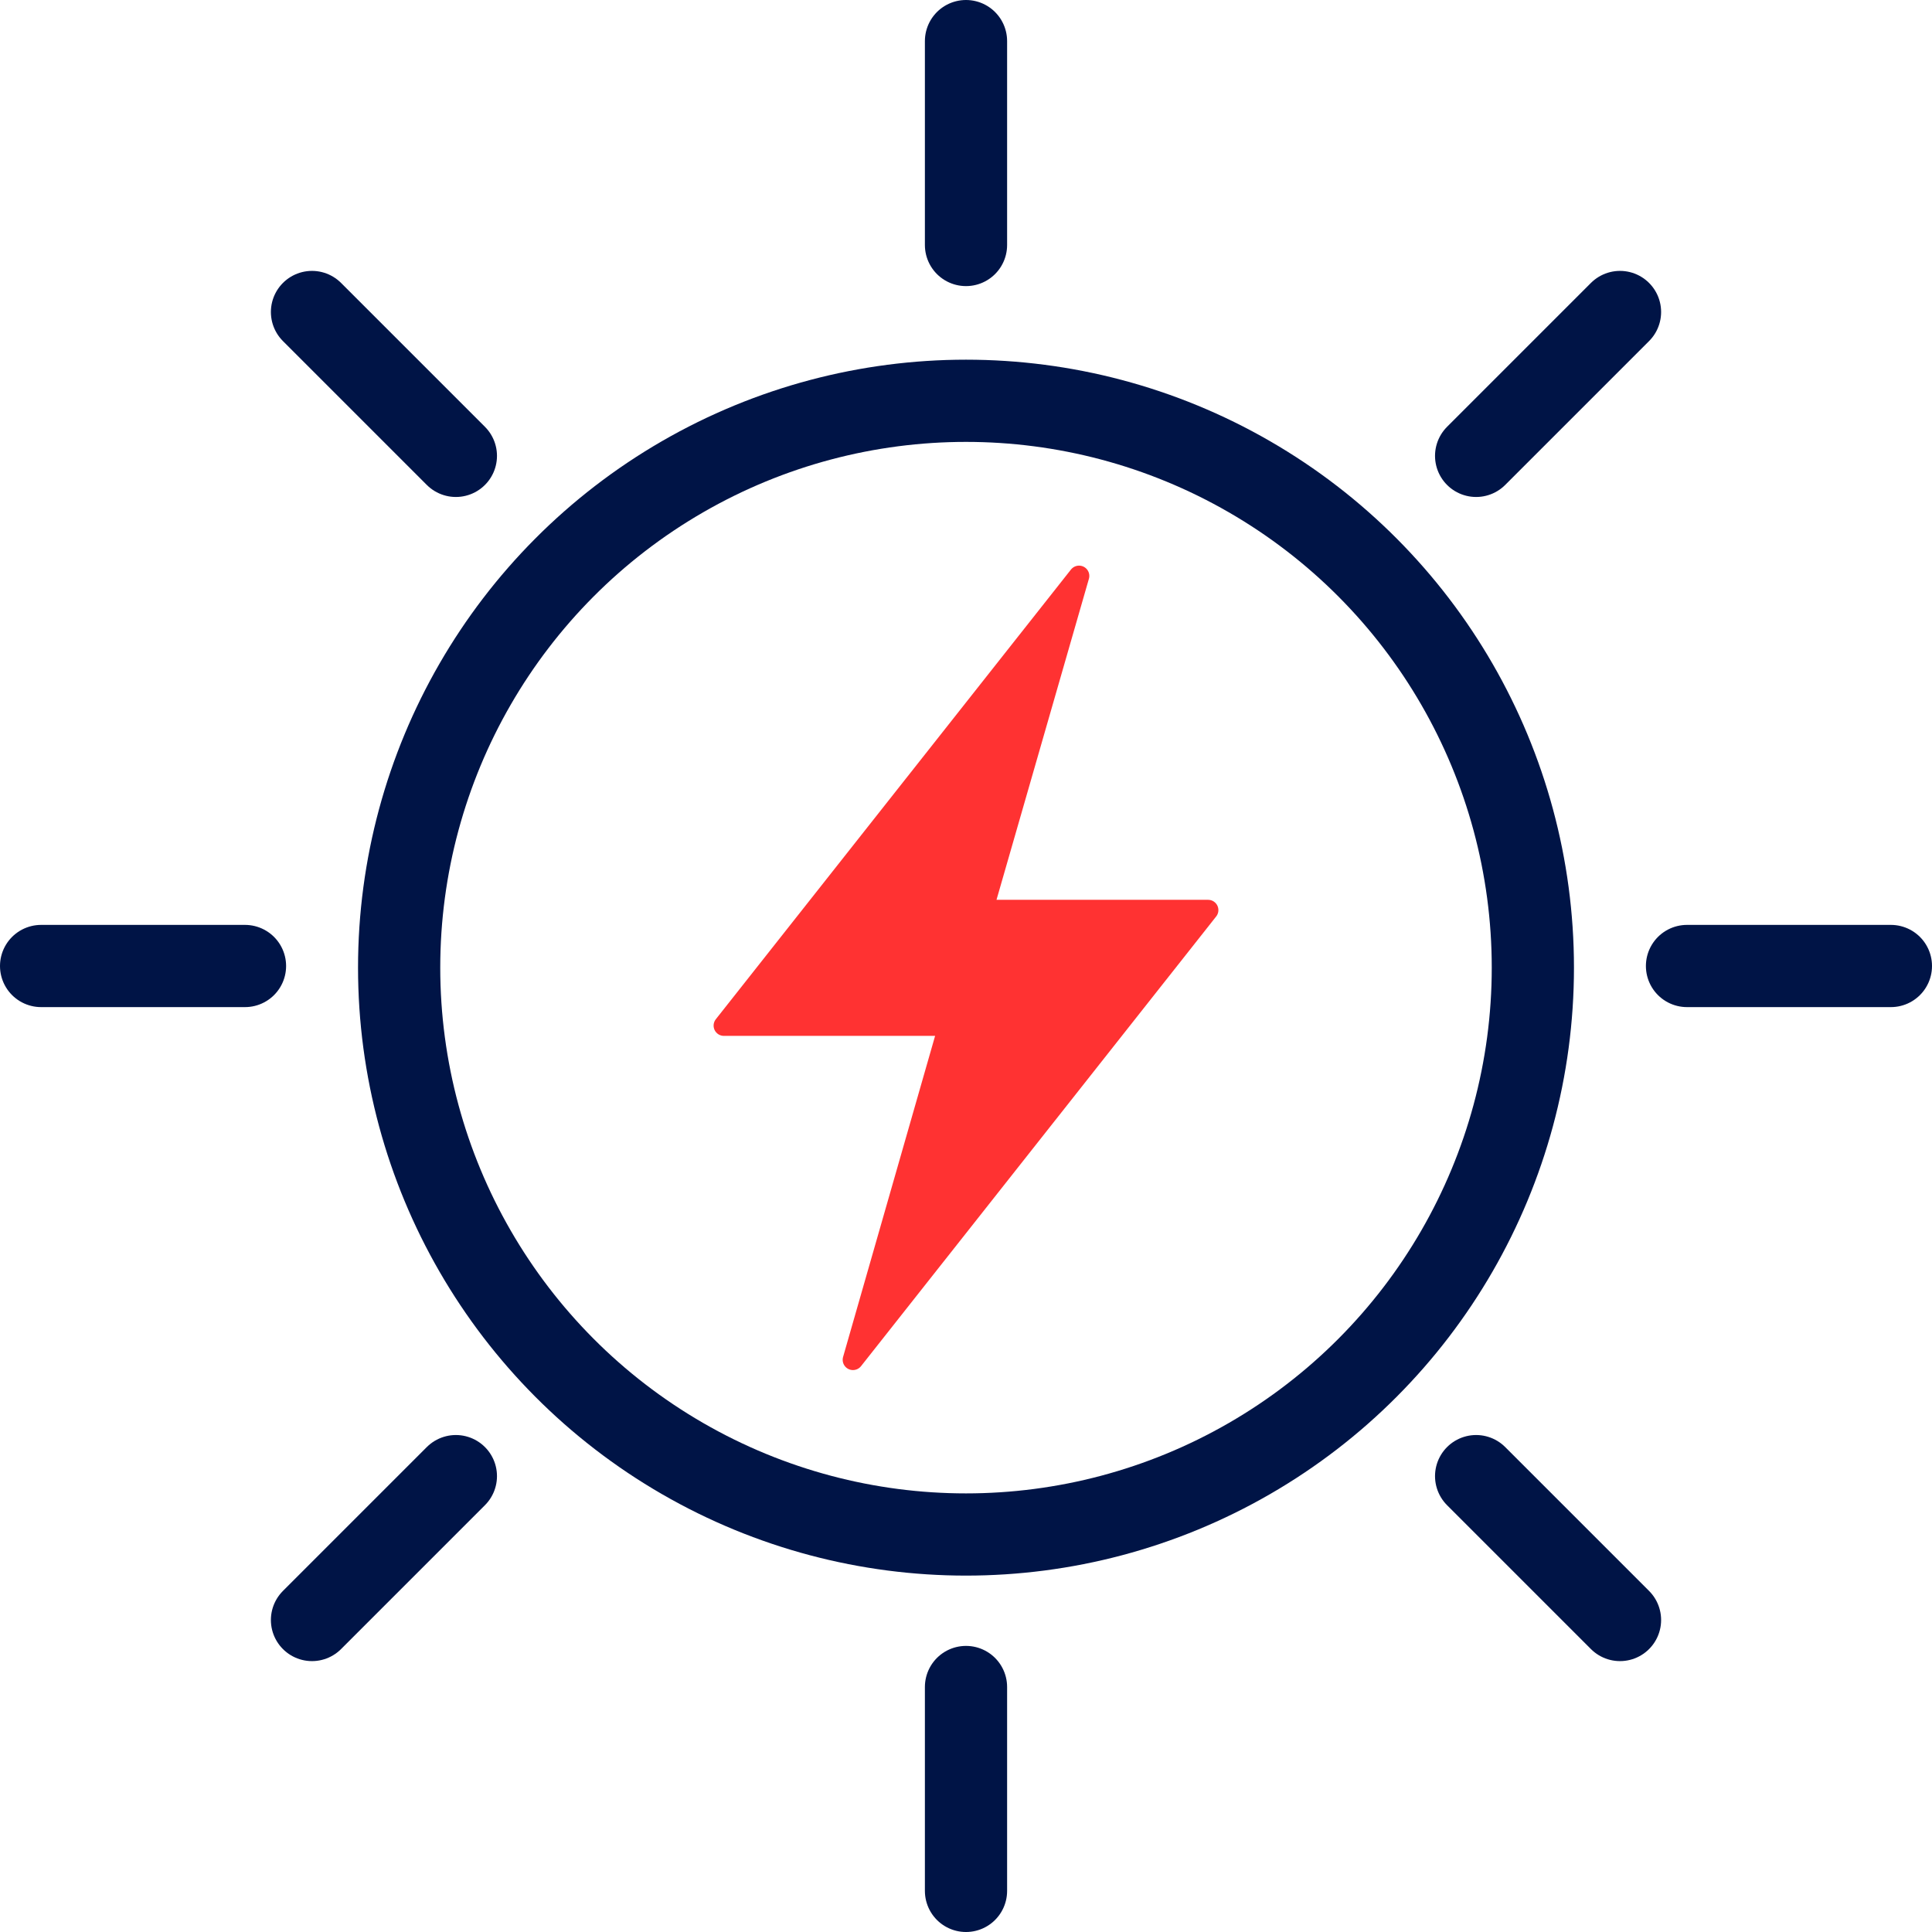
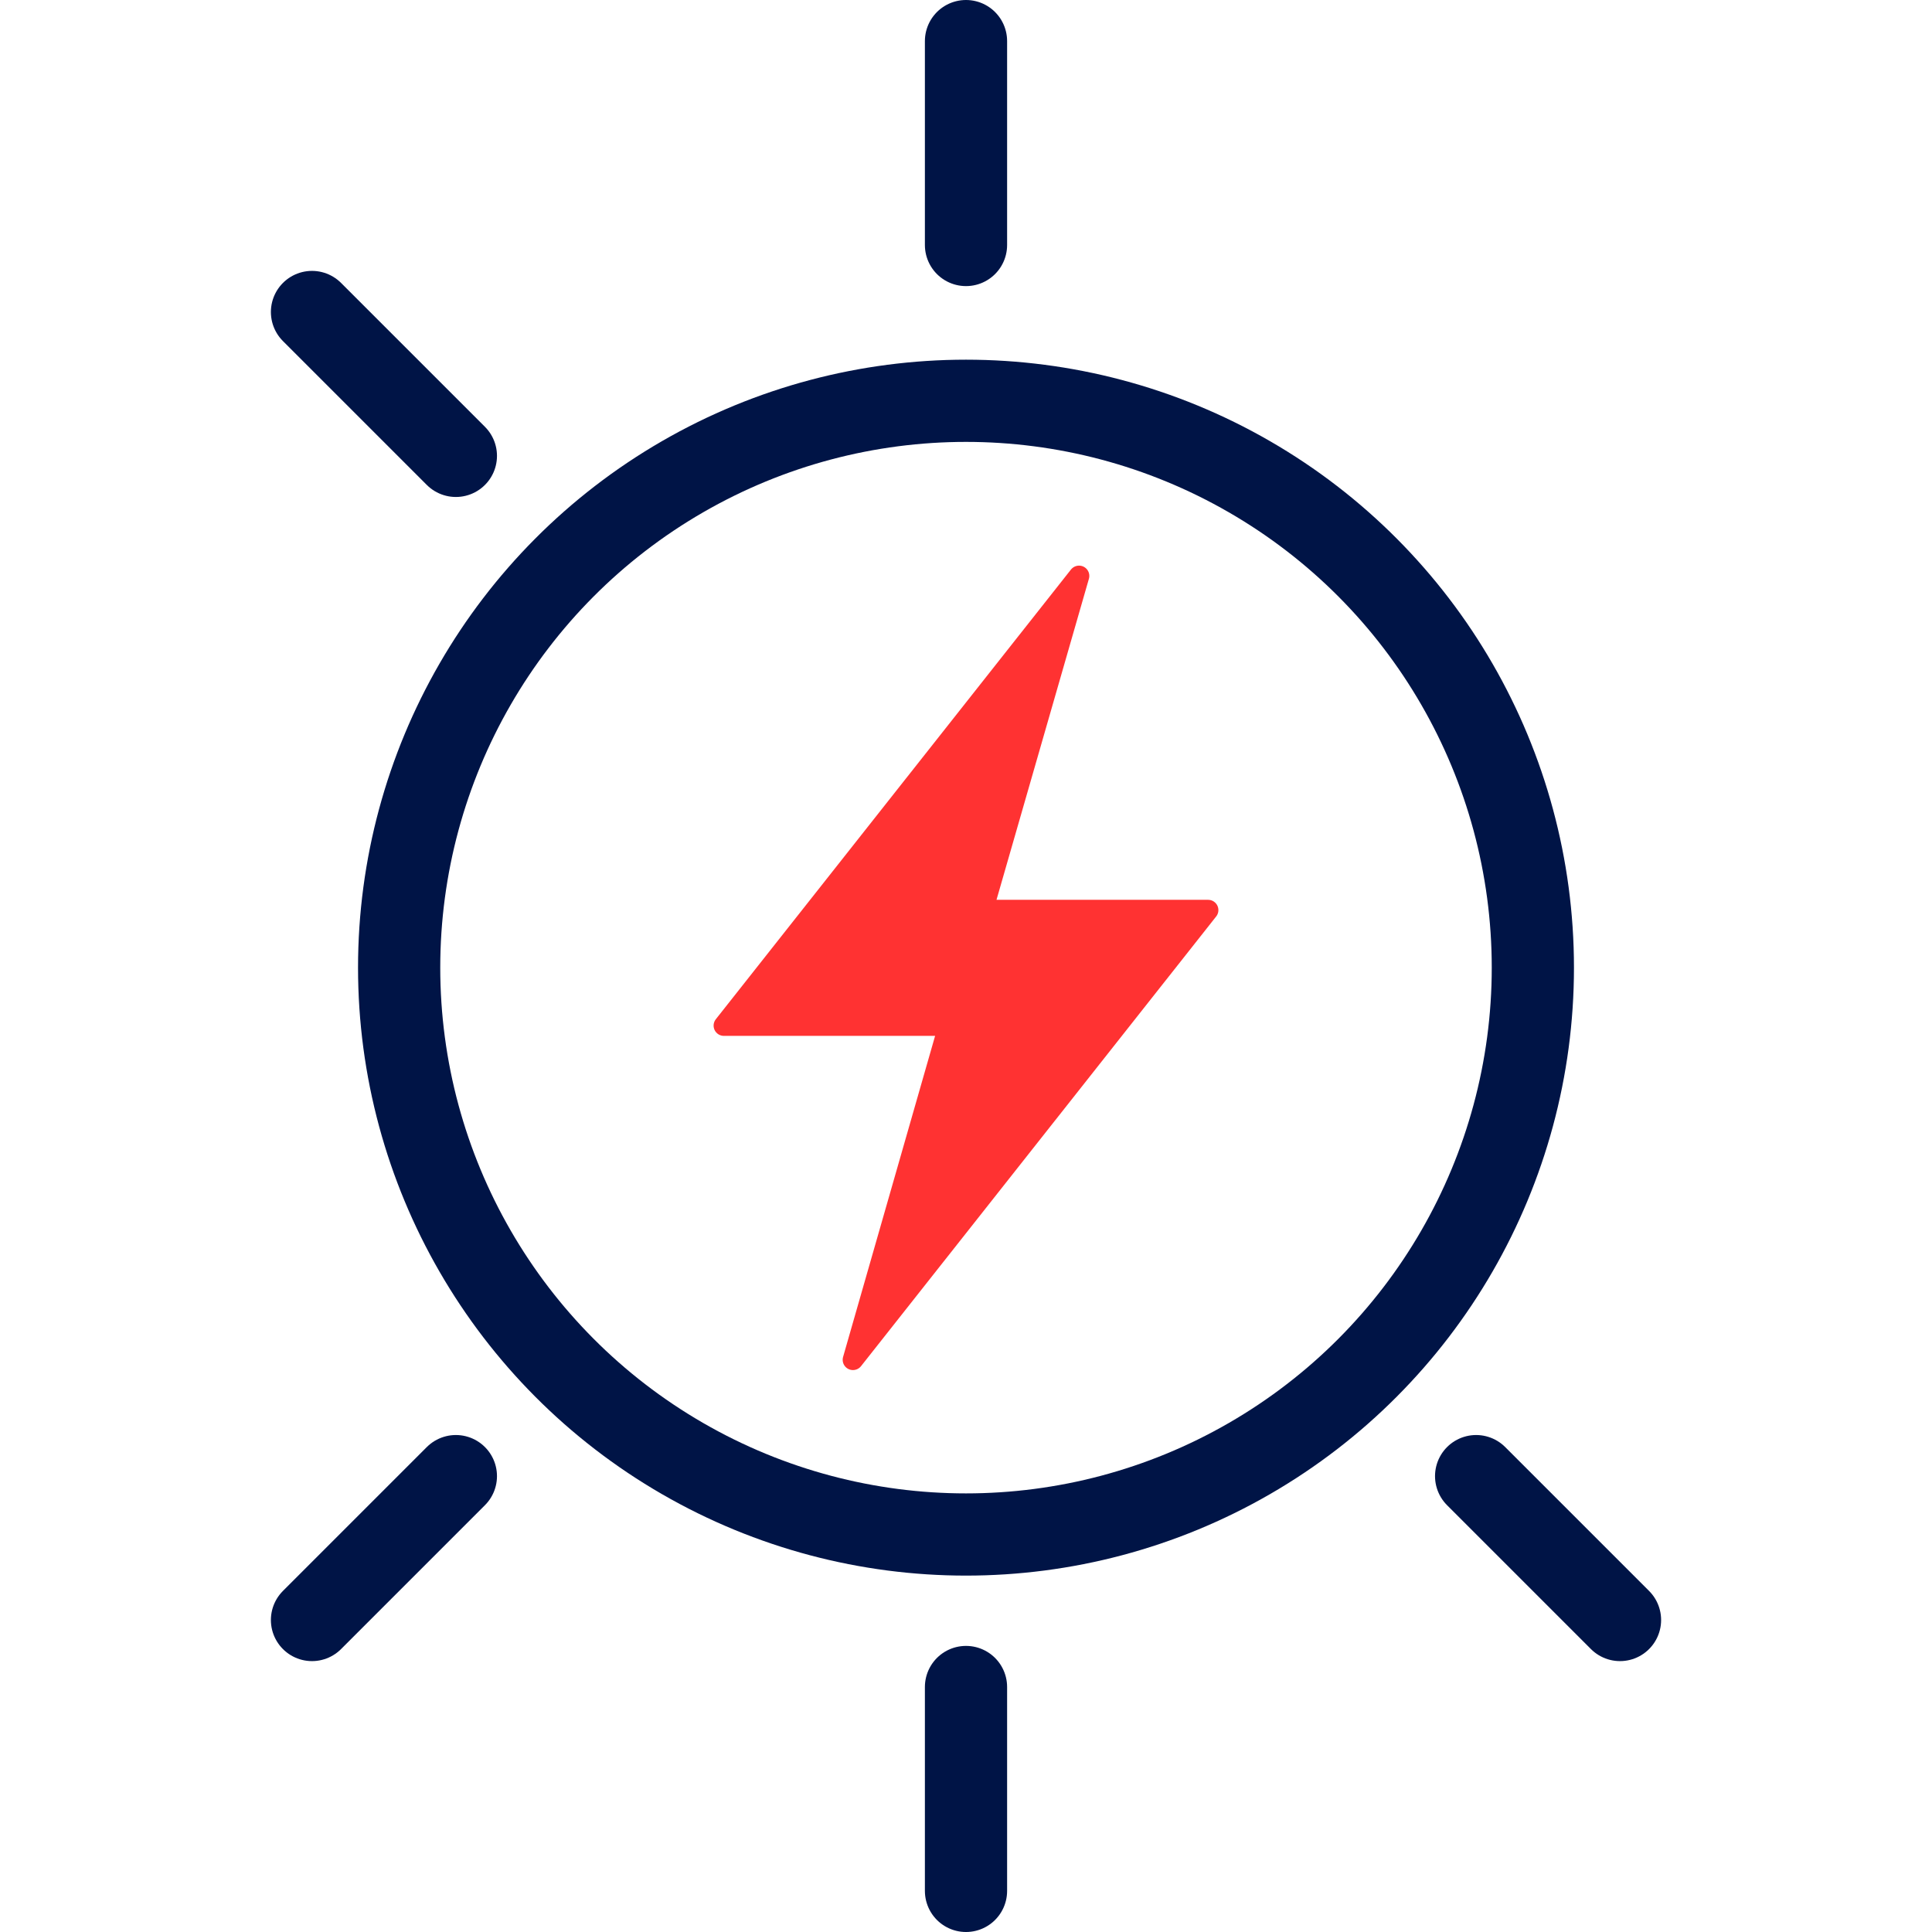
<svg xmlns="http://www.w3.org/2000/svg" id="Layer_2" data-name="Layer 2" viewBox="0 0 47 47">
  <defs>
    <style>
      .cls-1 {
        fill: #ff3232;
        stroke: #ff3232;
        stroke-linejoin: round;
        stroke-width: .5px;
      }

      .cls-1, .cls-2 {
        stroke-linecap: round;
      }

      .cls-2 {
        fill: none;
        stroke: #001446;
        stroke-miterlimit: 10;
        stroke-width: 2px;
      }
    </style>
  </defs>
  <g id="Layer_1-2" data-name="Layer 1">
    <g>
      <polygon class="cls-1" points="26.25 14.01 17.61 24.95 23.08 24.95 20.75 33.08 29.39 22.14 23.91 22.14 26.25 14.01" />
      <g>
        <circle class="cls-2" cx="23.5" cy="23.54" r="13.79" />
        <g>
          <g>
            <line class="cls-2" x1="23.5" y1="5.96" x2="23.5" y2="1" />
            <line class="cls-2" x1="23.5" y1="46" x2="23.5" y2="41.04" />
          </g>
          <g>
-             <line class="cls-2" x1="41.04" y1="23.5" x2="46" y2="23.5" />
-             <line class="cls-2" x1="1" y1="23.5" x2="5.96" y2="23.5" />
-           </g>
+             </g>
          <g>
-             <line class="cls-2" x1="35.91" y1="11.09" x2="39.41" y2="7.59" />
            <line class="cls-2" x1="7.59" y1="39.41" x2="11.09" y2="35.91" />
          </g>
          <g>
            <line class="cls-2" x1="35.91" y1="35.91" x2="39.41" y2="39.41" />
            <line class="cls-2" x1="7.59" y1="7.59" x2="11.09" y2="11.09" />
          </g>
        </g>
      </g>
    </g>
  </g>
</svg>